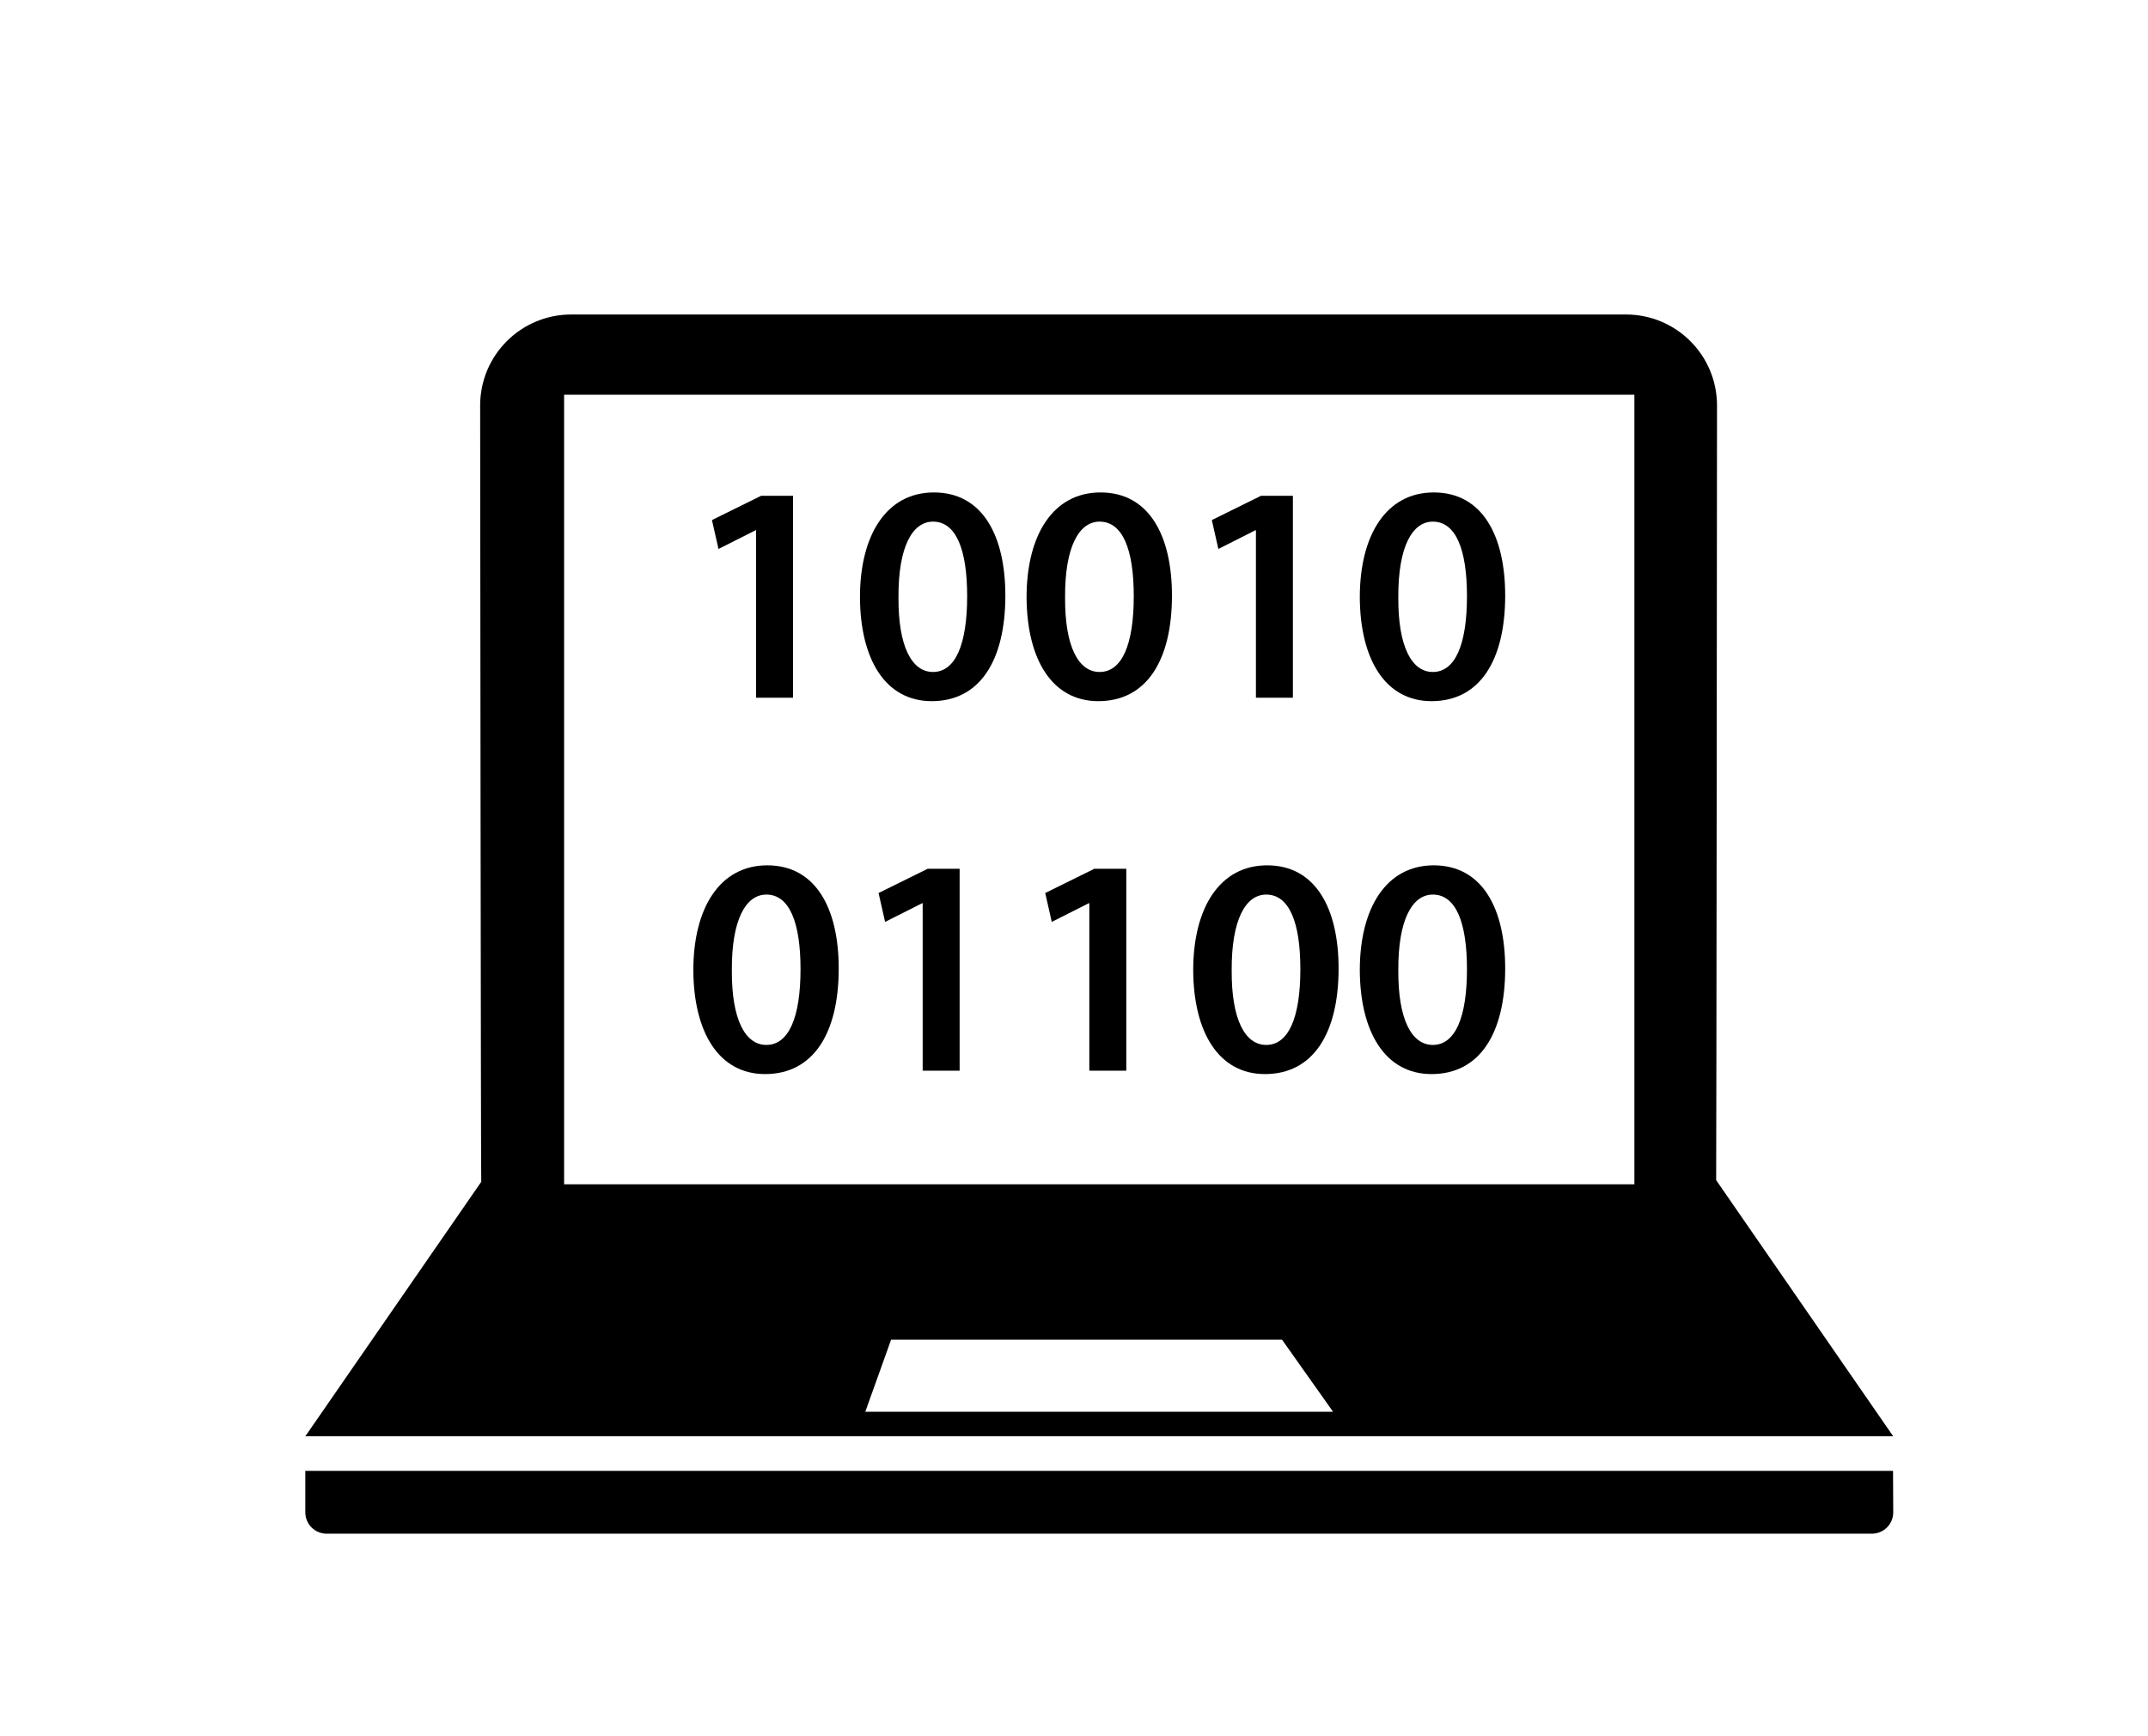
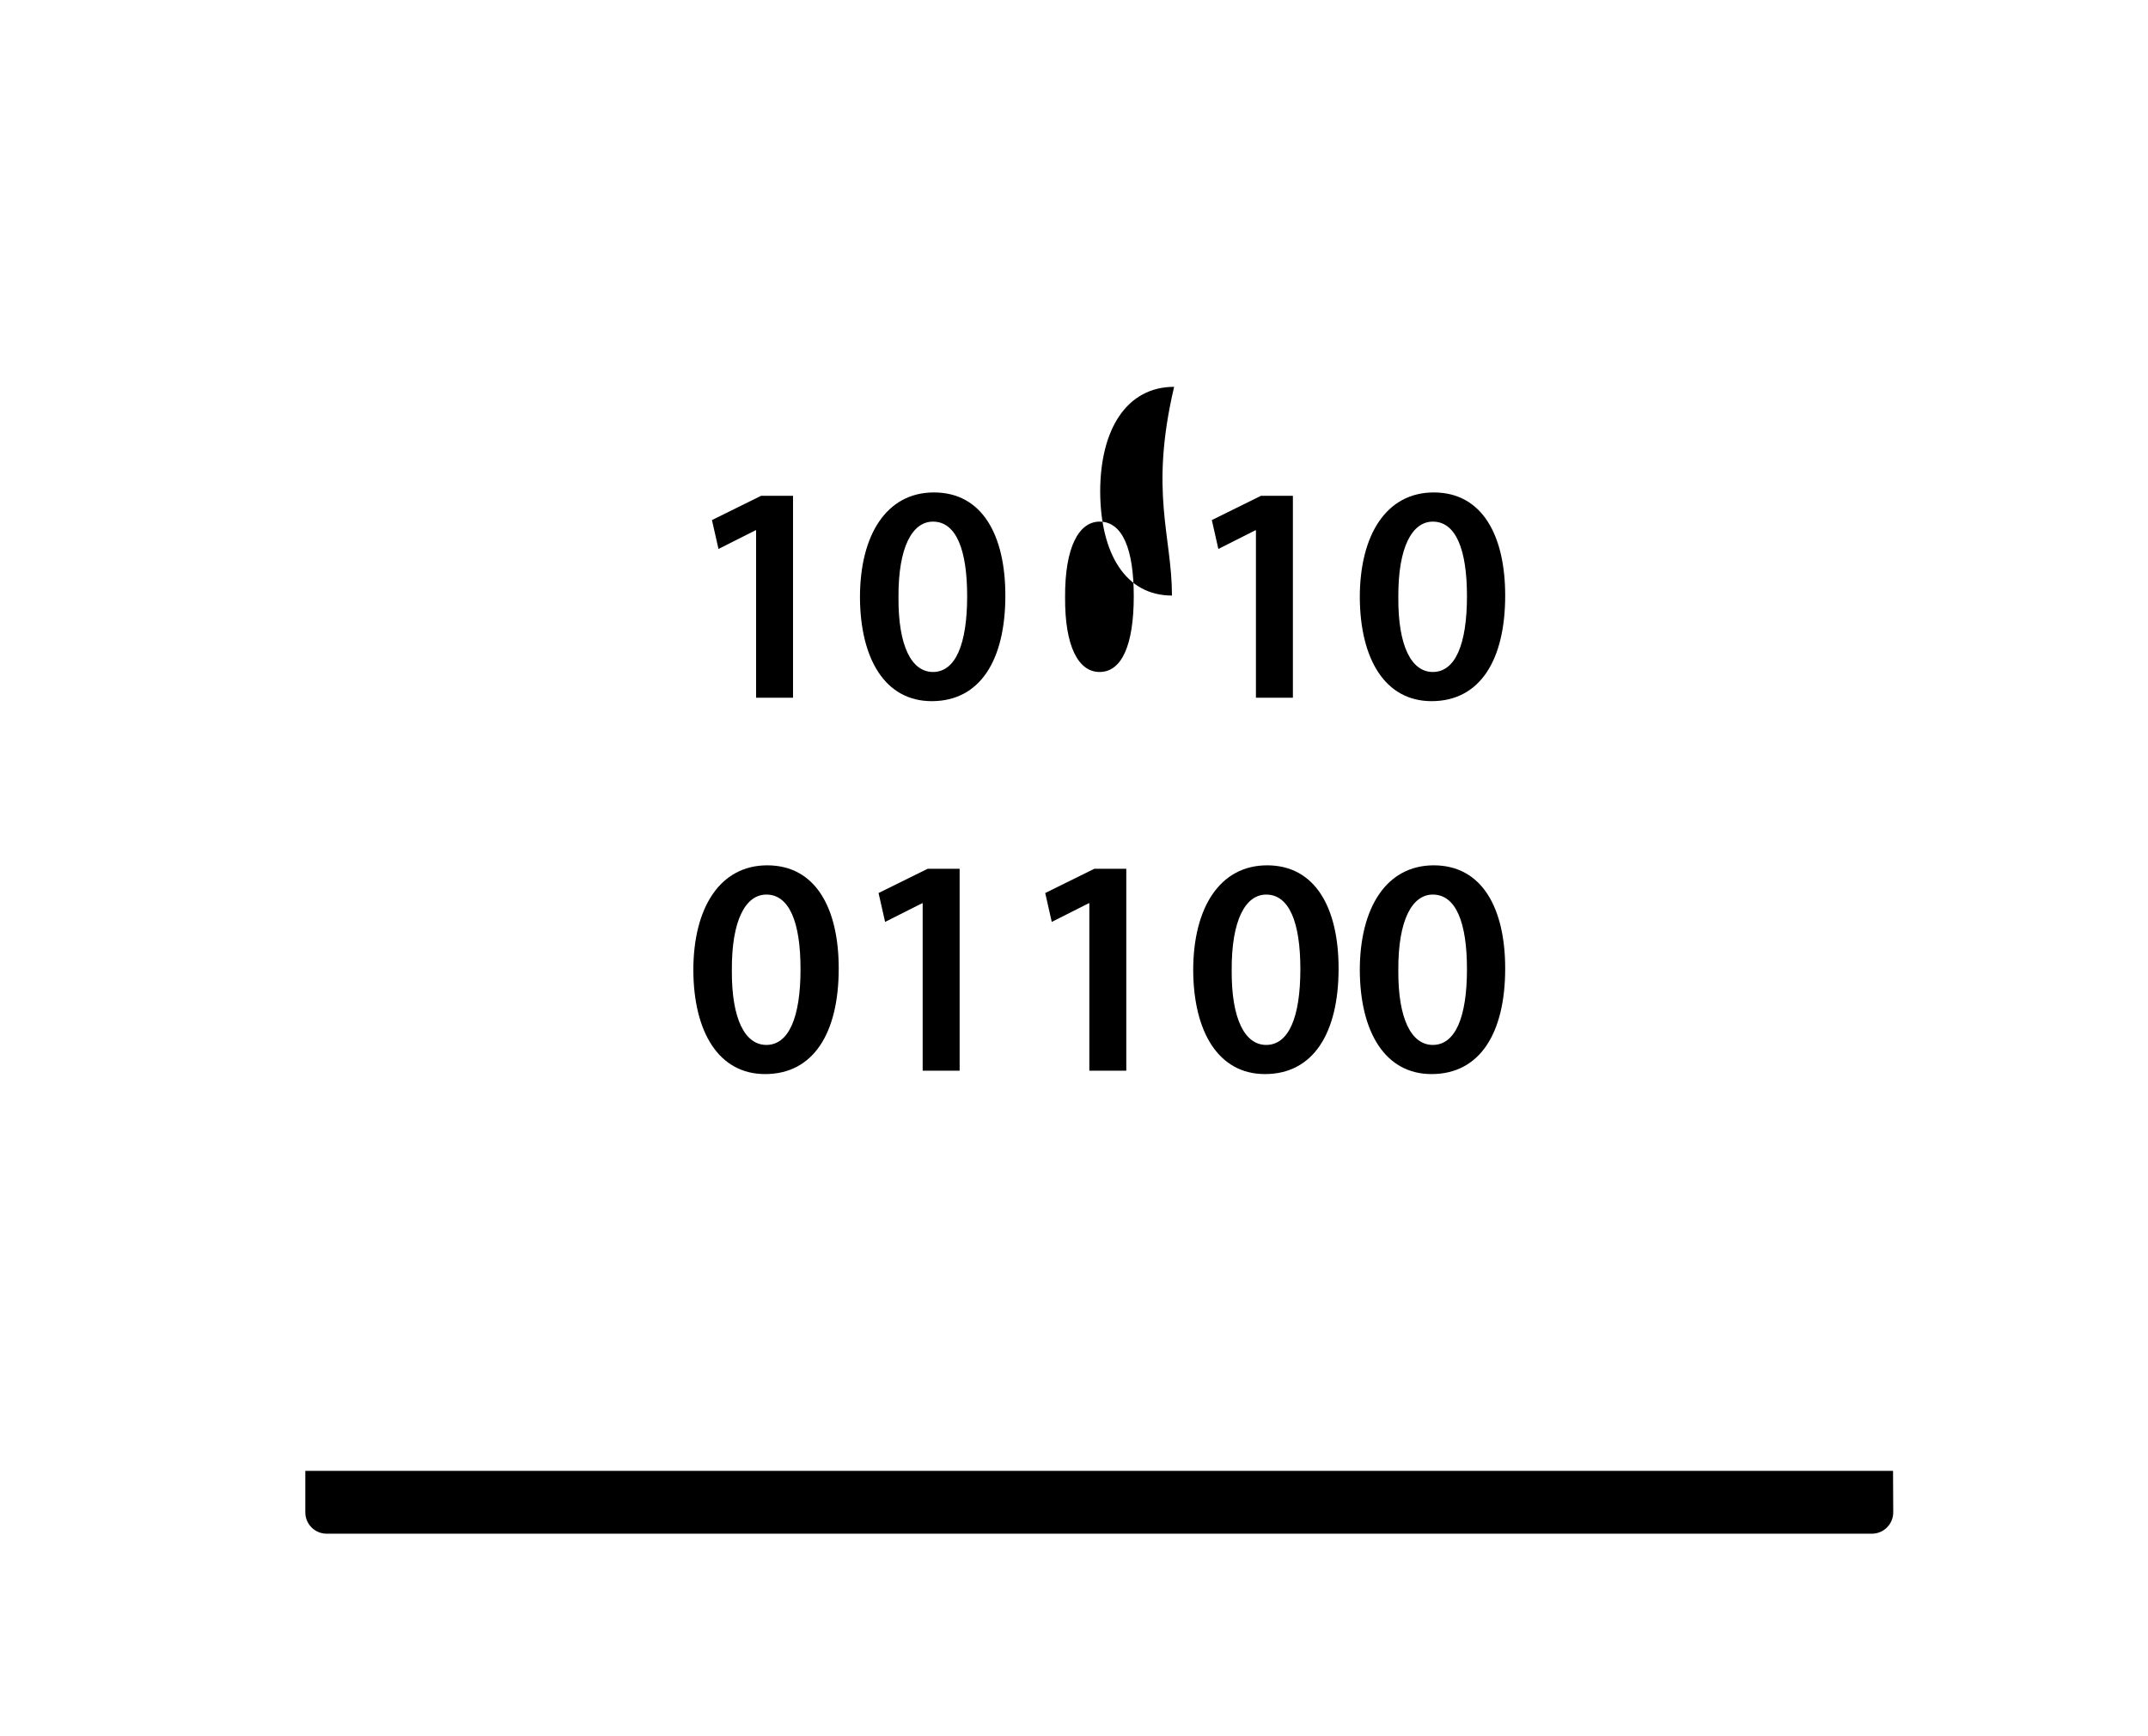
<svg xmlns="http://www.w3.org/2000/svg" version="1.1" x="0px" y="0px" width="73px" height="59px" viewBox="-10.376 -10.691 73 59" enable-background="new -10.376 -10.691 73 59" xml:space="preserve">
  <defs>
</defs>
  <path fill-rule="evenodd" clip-rule="evenodd" d="M53.959,39.31H0v1.409c0,0.401,0.325,0.726,0.725,0.726h52.515  c0.4,0,0.726-0.324,0.726-0.726L53.959,39.31z" />
-   <path fill-rule="evenodd" clip-rule="evenodd" d="M53.965,38.134l-6.017-8.707c0.009-0.099,0.029-26.333,0.029-26.333  C47.977,1.383,46.591,0,44.881,0H9.038c-1.71,0-3.096,1.383-3.096,3.094c0,0,0.023,26.272,0.037,26.39L0,38.134H53.965z   M19.031,37.3l0.877-2.45h13.286l1.734,2.45H19.031z M8.795,2.728h36.374v26.84H8.795V2.728z" />
  <path d="M15.32,7.336h-0.021L14.042,7.97L13.82,6.988l1.668-0.824h1.087v6.863H15.32V7.336z" />
  <path d="M23.791,9.554c0,2.207-0.866,3.59-2.502,3.59c-1.584,0-2.429-1.436-2.439-3.527c0-2.133,0.908-3.568,2.513-3.568  C23.02,6.049,23.791,7.526,23.791,9.554z M20.159,9.617c-0.011,1.669,0.454,2.535,1.172,2.535c0.76,0,1.162-0.929,1.162-2.577  c0-1.594-0.38-2.534-1.162-2.534C20.634,7.042,20.148,7.896,20.159,9.617z" />
-   <path d="M29.453,9.554c0,2.207-0.866,3.59-2.502,3.59c-1.583,0-2.428-1.436-2.439-3.527c0-2.133,0.908-3.568,2.513-3.568  C28.682,6.049,29.453,7.526,29.453,9.554z M25.821,9.617c-0.011,1.669,0.454,2.535,1.172,2.535c0.761,0,1.162-0.929,1.162-2.577  c0-1.594-0.38-2.534-1.162-2.534C26.296,7.042,25.81,7.896,25.821,9.617z" />
+   <path d="M29.453,9.554c-1.583,0-2.428-1.436-2.439-3.527c0-2.133,0.908-3.568,2.513-3.568  C28.682,6.049,29.453,7.526,29.453,9.554z M25.821,9.617c-0.011,1.669,0.454,2.535,1.172,2.535c0.761,0,1.162-0.929,1.162-2.577  c0-1.594-0.38-2.534-1.162-2.534C26.296,7.042,25.81,7.896,25.821,9.617z" />
  <path d="M32.307,7.336h-0.021L31.03,7.97l-0.222-0.982l1.668-0.824h1.087v6.863h-1.256V7.336z" />
  <path d="M40.778,9.554c0,2.207-0.866,3.59-2.502,3.59c-1.583,0-2.428-1.436-2.439-3.527c0-2.133,0.908-3.568,2.513-3.568  C40.007,6.049,40.778,7.526,40.778,9.554z M37.146,9.617c-0.011,1.669,0.454,2.535,1.172,2.535c0.76,0,1.161-0.929,1.161-2.577  c0-1.594-0.38-2.534-1.161-2.534C37.621,7.042,37.135,7.896,37.146,9.617z" />
  <path d="M18.128,22.231c0,2.207-0.866,3.59-2.502,3.59c-1.583,0-2.428-1.436-2.439-3.527c0-2.133,0.908-3.569,2.513-3.569  C17.357,18.726,18.128,20.204,18.128,22.231z M14.496,22.295c-0.011,1.669,0.454,2.535,1.172,2.535c0.76,0,1.162-0.929,1.162-2.577  c0-1.594-0.38-2.534-1.162-2.534C14.971,19.719,14.485,20.574,14.496,22.295z" />
  <path d="M20.982,20.014h-0.021l-1.257,0.634l-0.222-0.982l1.668-0.824h1.087v6.863h-1.256V20.014z" />
  <path d="M26.645,20.014h-0.021l-1.256,0.634l-0.222-0.982l1.668-0.824h1.087v6.863h-1.256V20.014z" />
  <path d="M35.116,22.231c0,2.207-0.866,3.59-2.502,3.59c-1.583,0-2.428-1.436-2.439-3.527c0-2.133,0.908-3.569,2.513-3.569  C34.345,18.726,35.116,20.204,35.116,22.231z M31.483,22.295c-0.011,1.669,0.454,2.535,1.172,2.535c0.761,0,1.162-0.929,1.162-2.577  c0-1.594-0.38-2.534-1.162-2.534C31.958,19.719,31.473,20.574,31.483,22.295z" />
  <path d="M40.778,22.231c0,2.207-0.866,3.59-2.502,3.59c-1.583,0-2.428-1.436-2.439-3.527c0-2.133,0.908-3.569,2.513-3.569  C40.007,18.726,40.778,20.204,40.778,22.231z M37.146,22.295c-0.011,1.669,0.454,2.535,1.172,2.535c0.76,0,1.161-0.929,1.161-2.577  c0-1.594-0.38-2.534-1.161-2.534C37.621,19.719,37.135,20.574,37.146,22.295z" />
</svg>